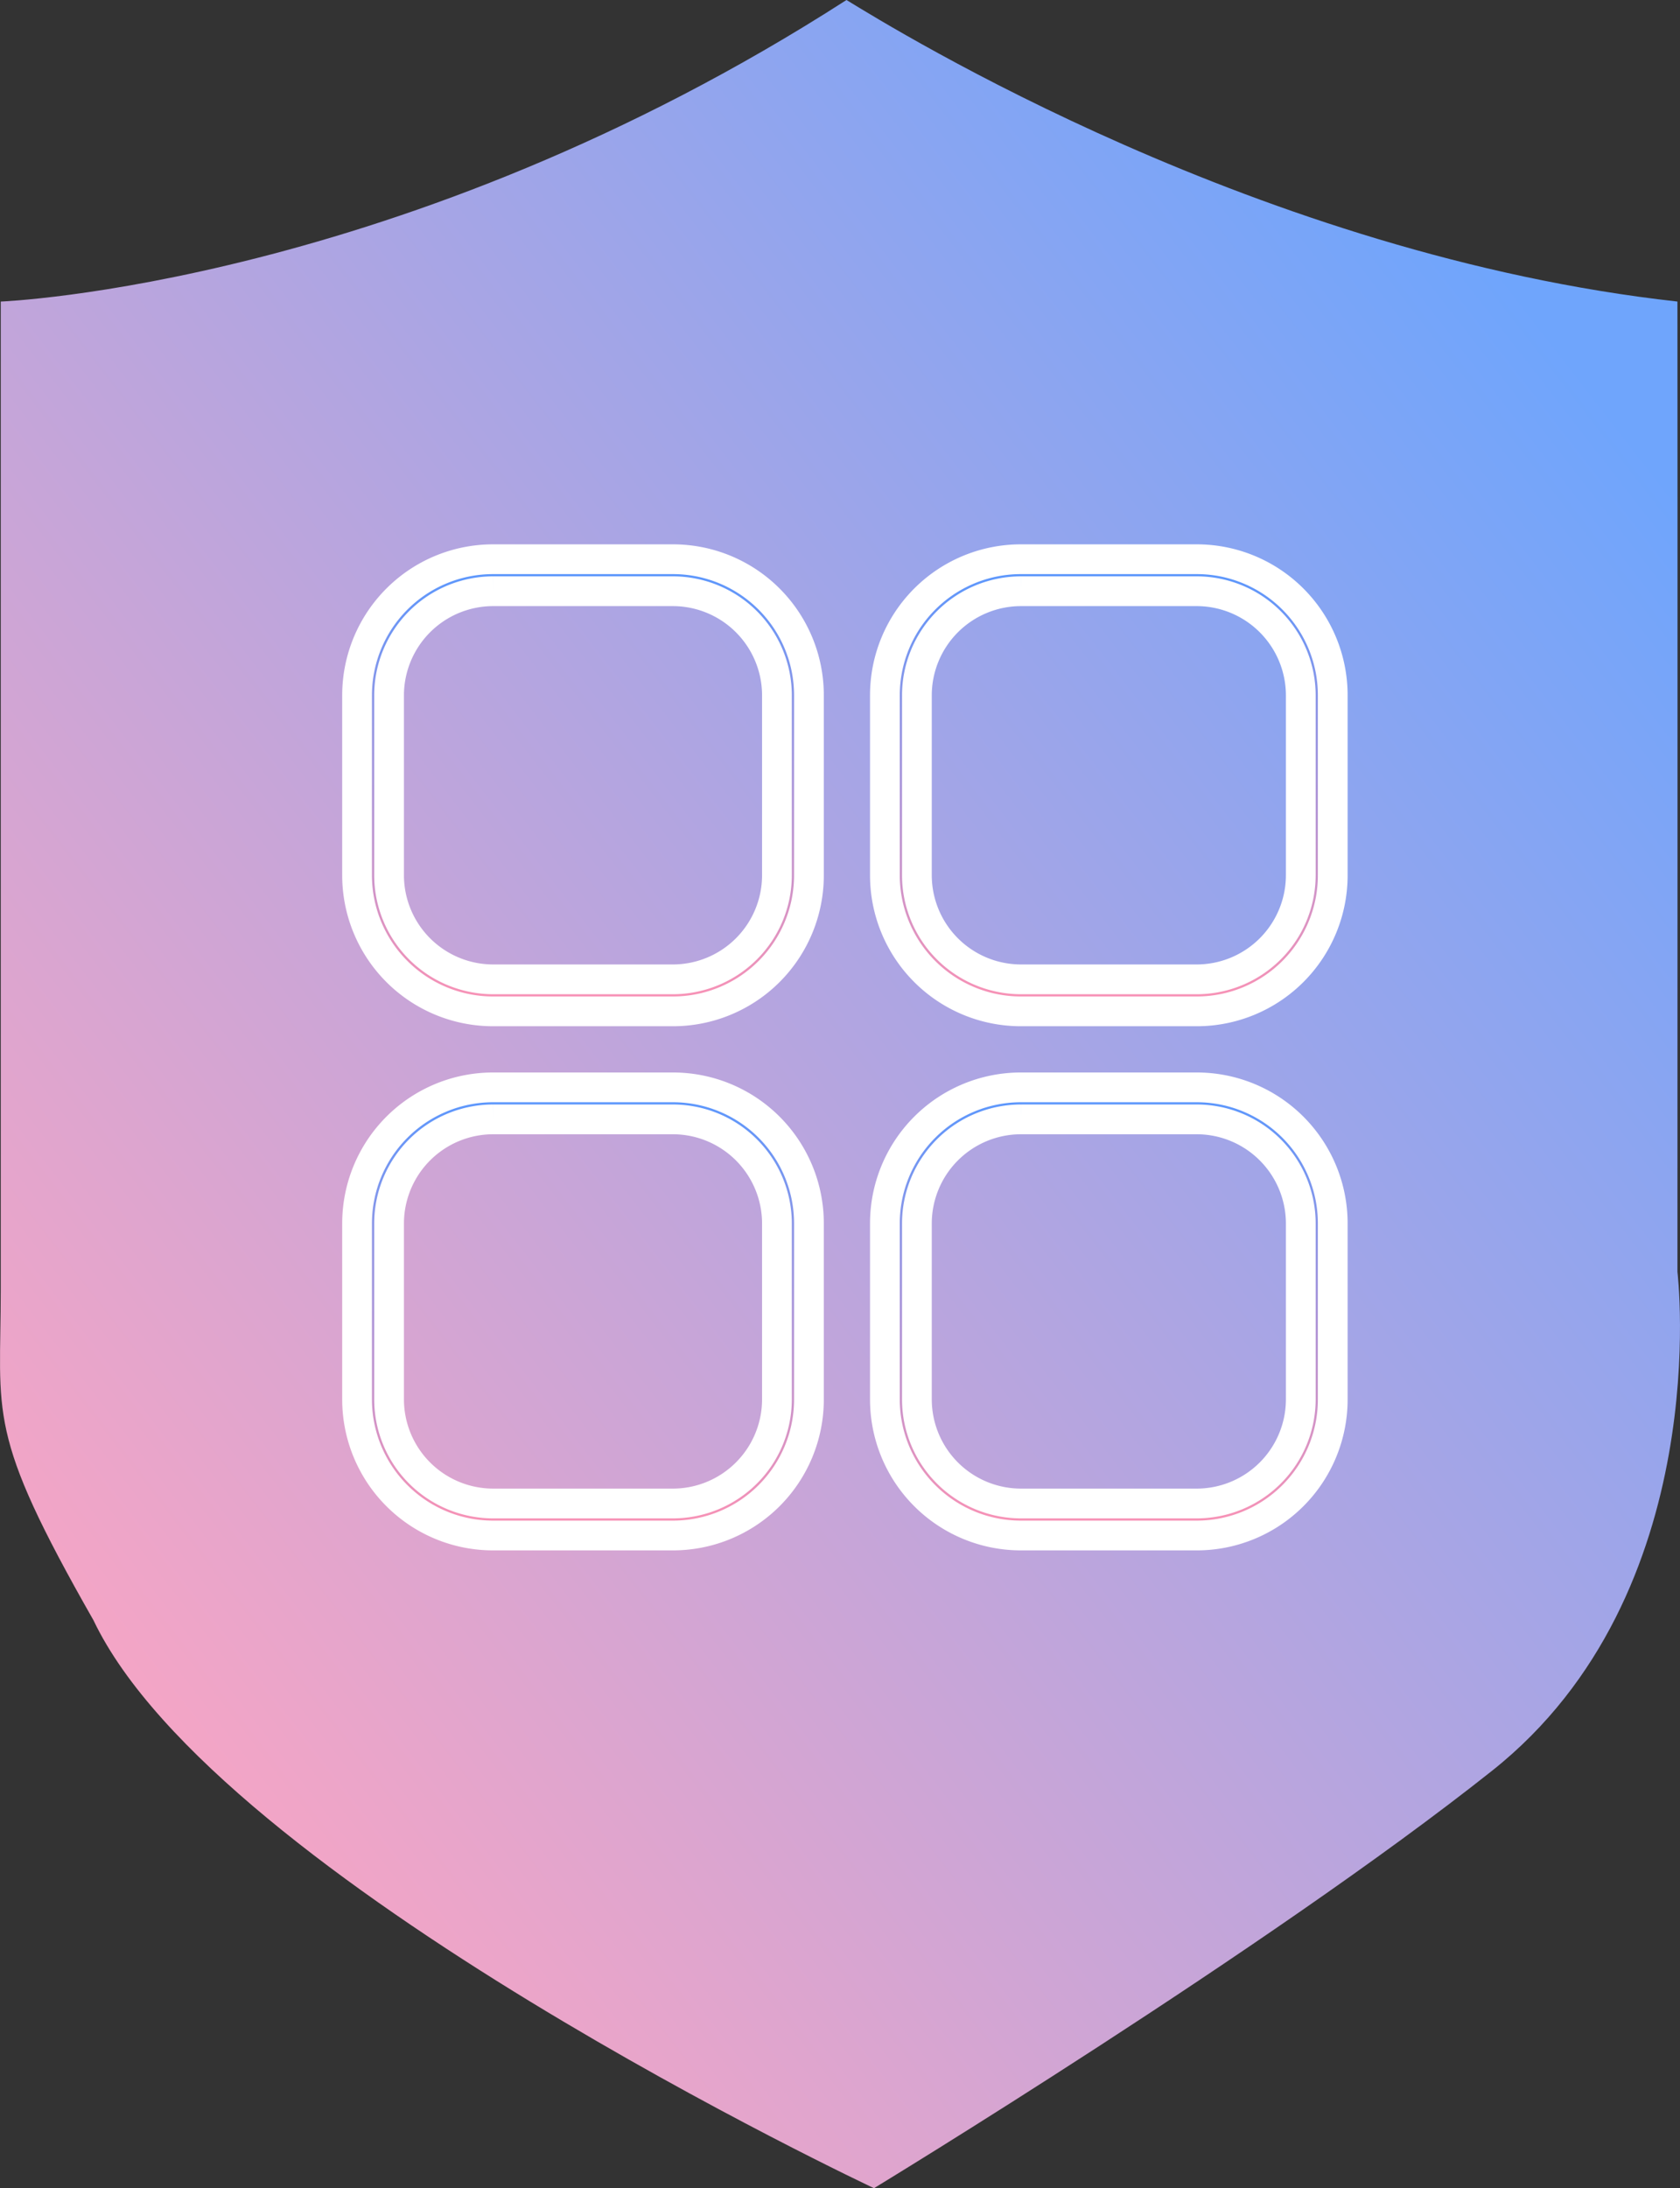
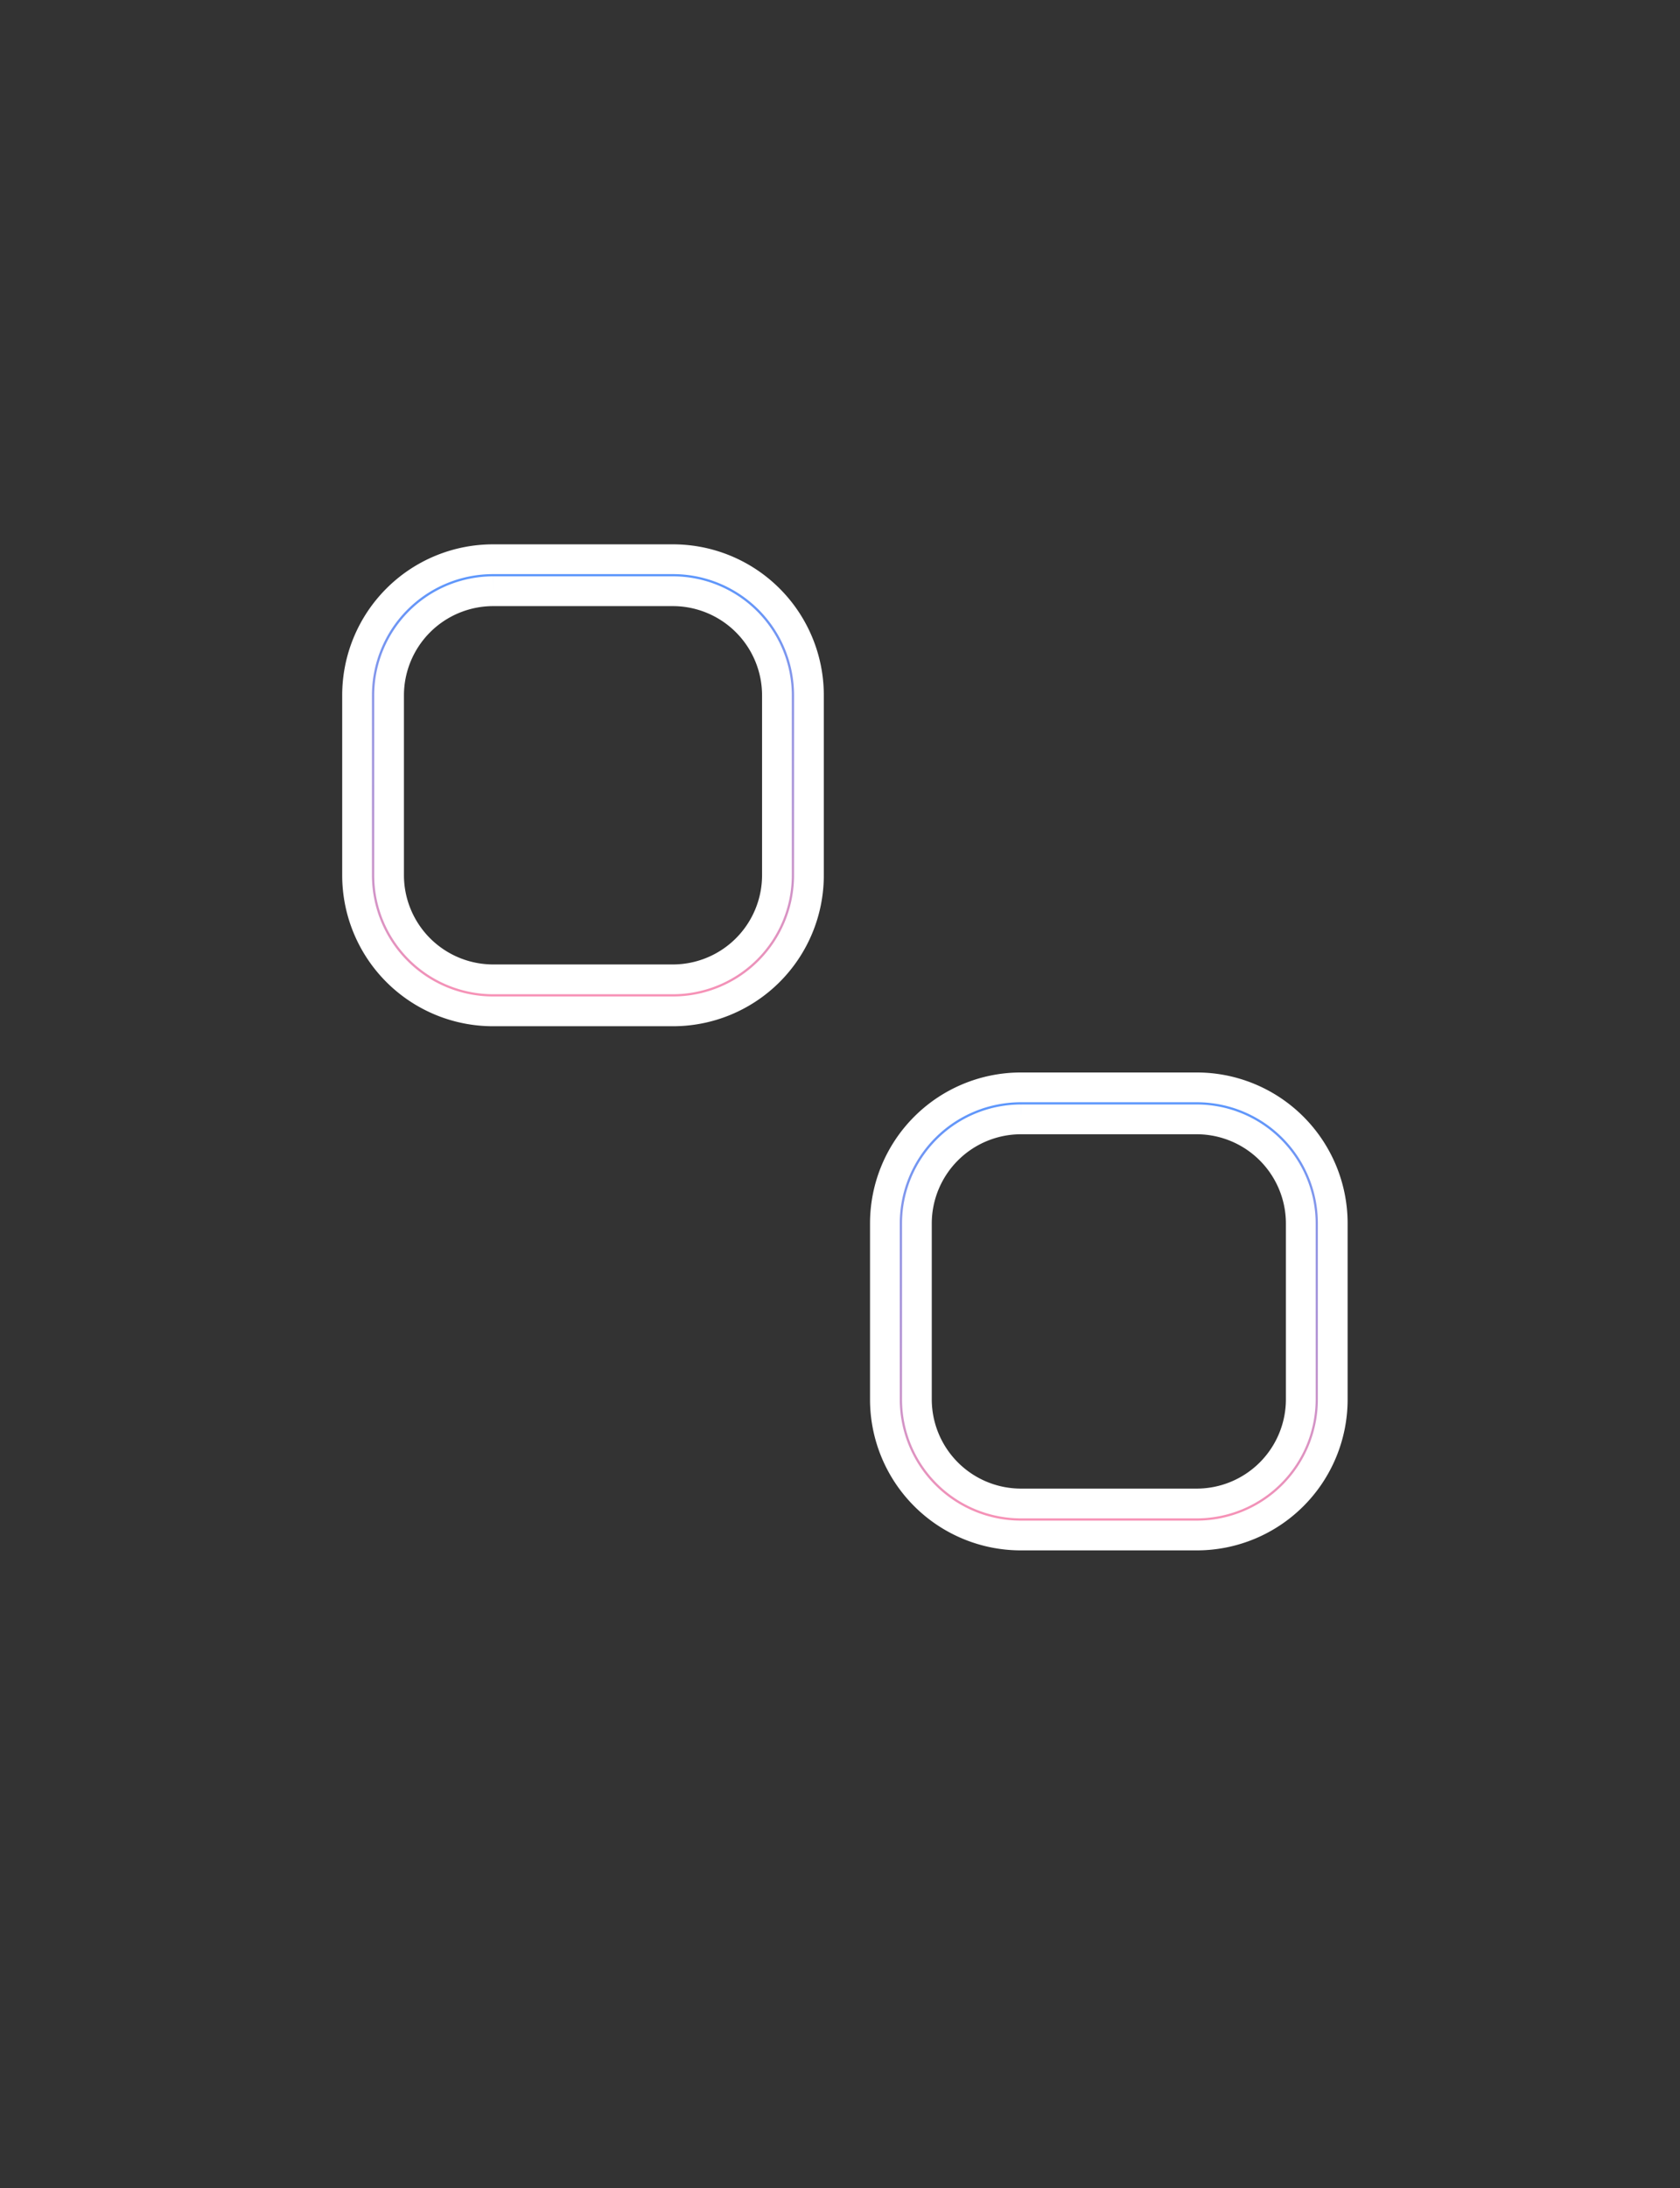
<svg xmlns="http://www.w3.org/2000/svg" width="56.458" height="73.492" viewBox="0 0 56.458 73.492">
  <rect x="0" y="0" width="56.458" height="73.492" fill="#333333" stroke="none" />
  <defs>
    <linearGradient id="linear-gradient" x1="0.831" y1="0.086" x2="0.047" y2="0.846" gradientUnits="objectBoundingBox">
      <stop offset="0" stop-color="#6fa5fc" />
      <stop offset="1" stop-color="#ffa5c1" />
    </linearGradient>
    <linearGradient id="linear-gradient-2" x1="0.5" x2="0.5" y2="1" gradientUnits="objectBoundingBox">
      <stop offset="0" stop-color="#5797ff" />
      <stop offset="1" stop-color="#fd92b3" />
    </linearGradient>
  </defs>
  <g id="组_55938" data-name="组 55938" transform="translate(-536 -12229.135)">
-     <path id="路径_2464" data-name="路径 2464" d="M.427,670.128S13.9,669.609,28.848,660c1.7,1.039,13.9,8.57,27.925,10.128.006,4.674,0,32.588,0,32.588s1.3,10.78-6.226,16.753-20.775,14.023-20.775,14.023S7.7,723.132,3.543,714.419C-.092,708.043.427,707.593.427,703.273Z" transform="translate(535.599 11569.135)" fill="url(#linear-gradient)" />
    <g id="组_39742" data-name="组 39742" transform="translate(548 12247.917)">
      <path id="矩形_15122" data-name="矩形 15122" d="M4.569,1.075A3.5,3.5,0,0,0,1.075,4.569v6.047A3.5,3.5,0,0,0,4.569,14.11h6.047a3.5,3.5,0,0,0,3.494-3.494V4.569a3.5,3.5,0,0,0-3.494-3.494H4.569M4.569,0h6.047a4.569,4.569,0,0,1,4.569,4.569v6.047a4.569,4.569,0,0,1-4.569,4.569H4.569A4.569,4.569,0,0,1,0,10.616V4.569A4.569,4.569,0,0,1,4.569,0Z" transform="translate(0 0)" stroke="#fff" stroke-width="1" fill="url(#linear-gradient-2)" />
-       <path id="矩形_15125" data-name="矩形 15125" d="M4.569,1.075A3.5,3.5,0,0,0,1.075,4.569v5.913a3.5,3.5,0,0,0,3.494,3.494h6.047a3.5,3.5,0,0,0,3.494-3.494V4.569a3.5,3.5,0,0,0-3.494-3.494H4.569M4.569,0h6.047a4.569,4.569,0,0,1,4.569,4.569v5.913a4.569,4.569,0,0,1-4.569,4.569H4.569A4.569,4.569,0,0,1,0,10.482V4.569A4.569,4.569,0,0,1,4.569,0Z" transform="translate(0 17.738)" stroke="#fff" stroke-width="1" fill="url(#linear-gradient-2)" />
-       <path id="矩形_15123" data-name="矩形 15123" d="M4.569,1.075A3.5,3.5,0,0,0,1.075,4.569v6.047A3.5,3.5,0,0,0,4.569,14.11h5.913a3.5,3.5,0,0,0,3.494-3.494V4.569a3.5,3.5,0,0,0-3.494-3.494H4.569M4.569,0h5.913A4.569,4.569,0,0,1,15.05,4.569v6.047a4.569,4.569,0,0,1-4.569,4.569H4.569A4.569,4.569,0,0,1,0,10.616V4.569A4.569,4.569,0,0,1,4.569,0Z" transform="translate(17.738 0)" stroke="#fff" stroke-width="1" fill="url(#linear-gradient-2)" />
      <path id="矩形_15124" data-name="矩形 15124" d="M4.569,1.075A3.5,3.5,0,0,0,1.075,4.569v5.913a3.5,3.5,0,0,0,3.494,3.494h5.913a3.5,3.5,0,0,0,3.494-3.494V4.569a3.5,3.5,0,0,0-3.494-3.494H4.569M4.569,0h5.913A4.569,4.569,0,0,1,15.05,4.569v5.913a4.569,4.569,0,0,1-4.569,4.569H4.569A4.569,4.569,0,0,1,0,10.482V4.569A4.569,4.569,0,0,1,4.569,0Z" transform="translate(17.738 17.738)" stroke="#fff" stroke-width="1" fill="url(#linear-gradient-2)" />
    </g>
  </g>
</svg>